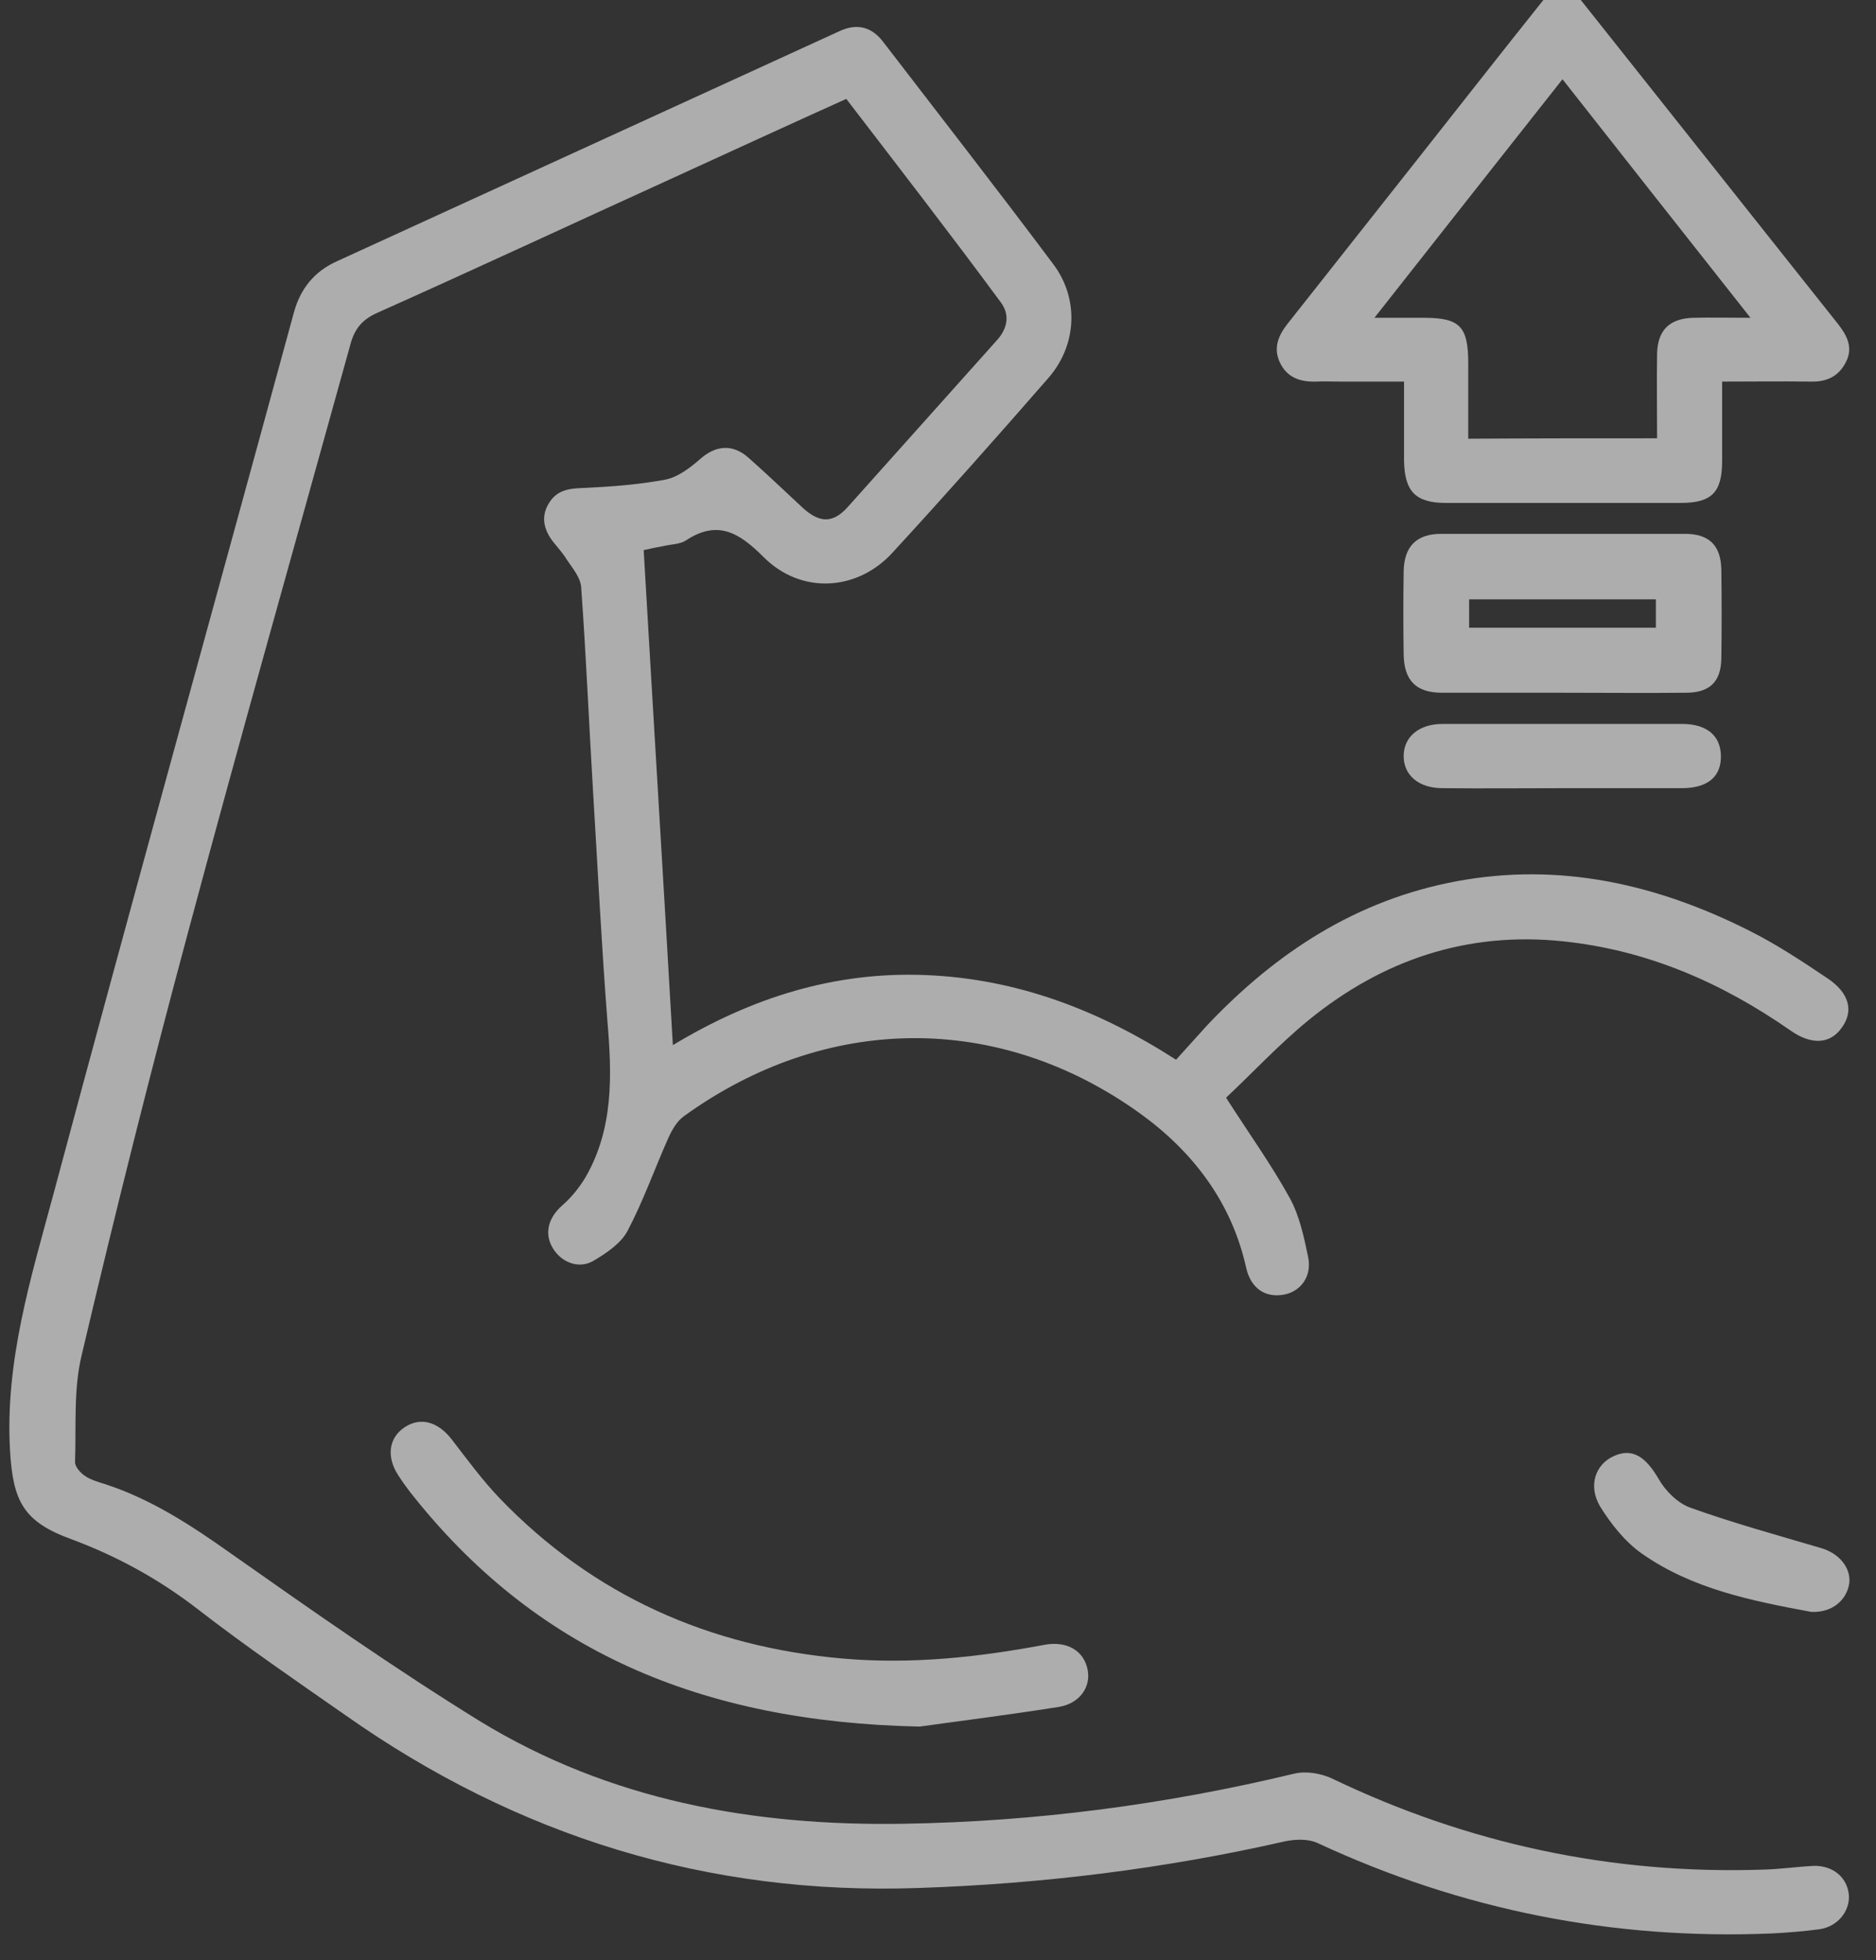
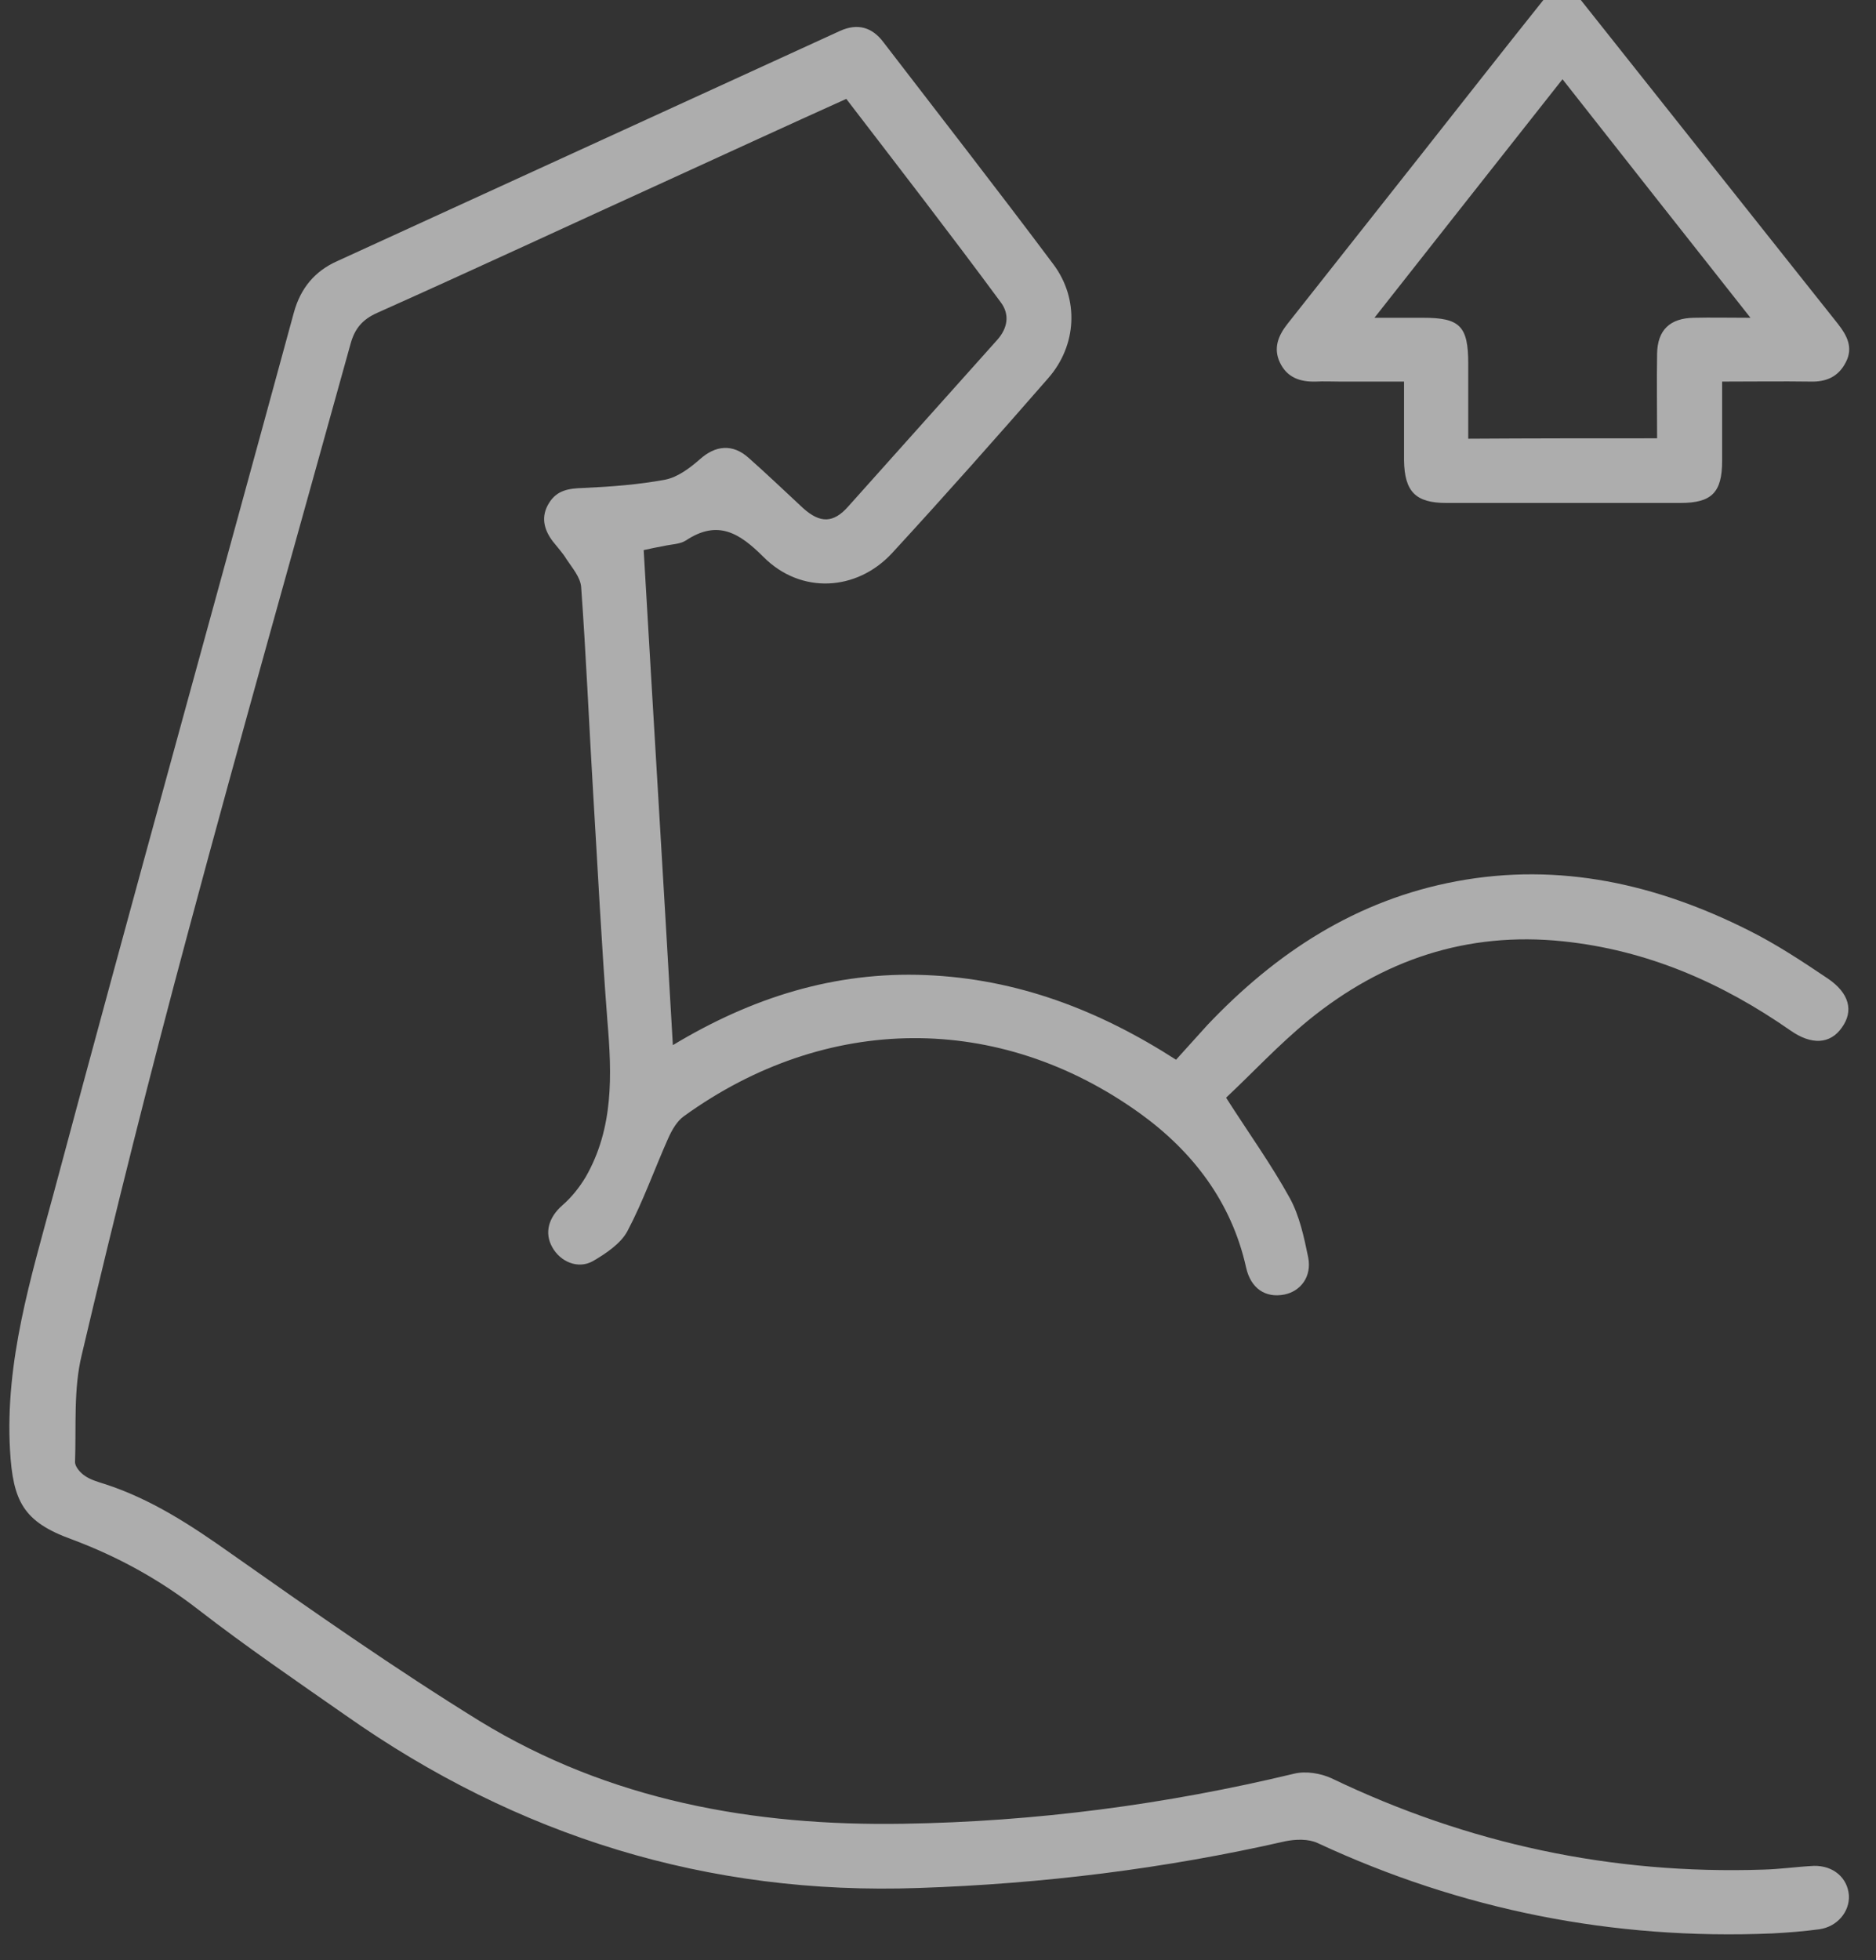
<svg xmlns="http://www.w3.org/2000/svg" width="45" height="47" viewBox="0 0 45 47" fill="none">
  <rect x="0" y="0" width="45" height="47" fill="#333333" stroke="none" />
  <g opacity="0.6">
    <path d="M37.919 0C39.669 2.2 41.41 4.4 43.16 6.6C43.469 6.99 43.779 7.38 44.09 7.77C44.3 8.04 44.459 8.33 44.279 8.68C44.099 9.04 43.8 9.16 43.429 9.15C42.739 9.14 42.05 9.15 41.309 9.15C41.309 9.81 41.309 10.43 41.309 11.05C41.309 11.81 41.059 12.06 40.309 12.06C38.44 12.06 36.559 12.06 34.69 12.06C33.959 12.06 33.69 11.79 33.679 11.04C33.679 10.44 33.679 9.83 33.679 9.15C33.16 9.15 32.65 9.15 32.15 9.15C31.95 9.15 31.759 9.14 31.559 9.15C31.18 9.16 30.869 9.05 30.7 8.69C30.54 8.35 30.66 8.05 30.88 7.77C31.95 6.42 33.01 5.07 34.08 3.72C35.059 2.48 36.039 1.23 37.029 -0.01C37.309 0 37.62 0 37.919 0ZM39.749 10.51C39.749 9.8 39.739 9.14 39.749 8.48C39.76 7.91 40.059 7.63 40.63 7.62C41.05 7.61 41.459 7.62 41.989 7.62C40.45 5.67 38.98 3.81 37.48 1.9C35.969 3.81 34.499 5.68 32.969 7.62C33.44 7.62 33.789 7.62 34.139 7.62C35.02 7.62 35.219 7.82 35.219 8.72C35.219 9.32 35.219 9.91 35.219 10.52C36.76 10.51 38.219 10.51 39.749 10.51Z" fill="white" />
    <path d="M15.44 13.191C15.67 17.141 15.91 21.061 16.14 25.061C18.03 23.921 20.02 23.291 22.21 23.381C24.4 23.471 26.36 24.221 28.21 25.411C28.46 25.131 28.71 24.861 28.96 24.581C30.61 22.841 32.53 21.581 34.94 21.131C37.42 20.671 39.74 21.201 41.95 22.311C42.61 22.641 43.23 23.051 43.84 23.461C44.36 23.811 44.47 24.241 44.18 24.641C43.9 25.041 43.45 25.061 42.95 24.711C41.3 23.561 39.51 22.781 37.49 22.571C35.18 22.331 33.16 23.021 31.39 24.461C30.67 25.051 30.03 25.741 29.41 26.321C29.96 27.181 30.5 27.931 30.94 28.731C31.17 29.151 31.28 29.661 31.38 30.151C31.47 30.611 31.2 30.961 30.81 31.041C30.35 31.131 30 30.891 29.89 30.391C29.54 28.821 28.61 27.611 27.35 26.701C23.96 24.261 19.82 24.301 16.41 26.761C16.24 26.881 16.12 27.091 16.03 27.291C15.7 28.031 15.43 28.801 15.05 29.521C14.89 29.821 14.53 30.061 14.22 30.241C13.86 30.441 13.44 30.251 13.25 29.911C13.05 29.561 13.16 29.191 13.49 28.901C13.71 28.711 13.9 28.471 14.05 28.221C14.72 27.051 14.68 25.781 14.57 24.481C14.43 22.671 14.34 20.861 14.23 19.051C14.13 17.391 14.06 15.731 13.94 14.071C13.92 13.841 13.73 13.621 13.59 13.411C13.5 13.261 13.37 13.121 13.26 12.981C13.04 12.691 12.97 12.381 13.17 12.061C13.36 11.751 13.65 11.711 13.99 11.701C14.65 11.671 15.32 11.621 15.96 11.501C16.26 11.441 16.55 11.221 16.79 11.011C17.16 10.681 17.57 10.631 17.96 10.981C18.4 11.371 18.83 11.781 19.26 12.181C19.67 12.551 19.99 12.551 20.35 12.141C21.54 10.811 22.73 9.481 23.92 8.151C24.17 7.871 24.23 7.541 24 7.241C22.79 5.601 21.55 4.001 20.3 2.371C18.88 3.011 17.49 3.651 16.09 4.291C13.74 5.361 11.4 6.451 9.05 7.501C8.69 7.661 8.51 7.881 8.41 8.241C7.11 12.931 5.78 17.621 4.52 22.321C3.61 25.701 2.76 29.091 1.96 32.491C1.76 33.311 1.83 34.201 1.8 35.061C1.8 35.171 1.93 35.321 2.04 35.391C2.17 35.481 2.34 35.531 2.5 35.581C3.62 35.941 4.58 36.571 5.54 37.251C7.5 38.631 9.47 40.011 11.51 41.271C14.62 43.171 18.07 43.791 21.67 43.731C24.84 43.681 27.96 43.271 31.04 42.531C31.32 42.461 31.68 42.521 31.94 42.641C35.21 44.211 38.66 44.951 42.29 44.831C42.7 44.821 43.1 44.761 43.51 44.741C43.98 44.731 44.32 45.031 44.35 45.451C44.37 45.841 44.07 46.201 43.64 46.261C43.27 46.311 42.89 46.341 42.51 46.361C38.7 46.521 35.06 45.801 31.6 44.191C31.38 44.091 31.08 44.101 30.83 44.151C27.93 44.811 25.01 45.171 22.04 45.271C16.98 45.451 12.41 44.031 8.29 41.131C7.1 40.301 5.9 39.481 4.75 38.591C3.82 37.871 2.82 37.321 1.72 36.911C0.56 36.491 0.31 36.001 0.24 34.771C0.12 32.641 0.74 30.641 1.28 28.641C3.17 21.581 5.13 14.541 7.05 7.491C7.21 6.911 7.55 6.501 8.09 6.261C12.11 4.421 16.13 2.581 20.15 0.741C20.57 0.551 20.92 0.651 21.19 1.011C22.55 2.781 23.93 4.551 25.27 6.341C25.89 7.171 25.83 8.281 25.15 9.061C23.92 10.471 22.67 11.881 21.4 13.261C20.55 14.181 19.21 14.251 18.32 13.361C17.74 12.781 17.22 12.451 16.45 12.961C16.31 13.051 16.1 13.051 15.93 13.091C15.77 13.121 15.61 13.151 15.44 13.191Z" fill="white" />
-     <path d="M22.06 41.401C16.79 41.291 12.82 39.571 9.84 35.781C9.74 35.651 9.64 35.511 9.55 35.371C9.26 34.921 9.33 34.471 9.71 34.221C10.09 33.971 10.51 34.091 10.84 34.521C11.21 35.001 11.57 35.491 11.98 35.921C14.23 38.261 17.01 39.491 20.23 39.771C21.86 39.911 23.45 39.741 25.05 39.441C25.58 39.341 26 39.571 26.09 40.041C26.17 40.451 25.9 40.851 25.39 40.931C24.12 41.131 22.84 41.291 22.06 41.401Z" fill="white" />
-     <path d="M37.49 16.611C36.52 16.611 35.56 16.611 34.59 16.611C33.97 16.611 33.68 16.321 33.67 15.691C33.66 15.031 33.66 14.361 33.67 13.701C33.68 13.101 33.98 12.801 34.57 12.801C36.52 12.801 38.47 12.801 40.42 12.801C41 12.801 41.28 13.081 41.29 13.661C41.3 14.371 41.3 15.081 41.29 15.791C41.28 16.351 41.01 16.611 40.44 16.611C39.46 16.621 38.47 16.611 37.49 16.611ZM35.24 15.051C36.75 15.051 38.23 15.051 39.72 15.051C39.72 14.811 39.72 14.591 39.72 14.371C38.21 14.371 36.73 14.371 35.24 14.371C35.24 14.611 35.24 14.821 35.24 15.051Z" fill="white" />
-     <path d="M37.5 18.899C36.53 18.899 35.57 18.909 34.6 18.899C34.03 18.899 33.67 18.589 33.67 18.129C33.67 17.669 34.04 17.359 34.6 17.359C36.52 17.359 38.43 17.359 40.35 17.359C40.94 17.359 41.27 17.639 41.28 18.119C41.29 18.619 40.97 18.899 40.34 18.899C39.4 18.899 38.45 18.899 37.5 18.899Z" fill="white" />
-     <path d="M43.44 38.65C42.05 38.39 40.6 38.11 39.38 37.25C38.98 36.97 38.64 36.54 38.38 36.12C38.09 35.62 38.27 35.12 38.7 34.92C39.15 34.71 39.47 34.92 39.79 35.47C39.95 35.75 40.24 36.04 40.54 36.15C41.57 36.52 42.63 36.81 43.68 37.12C44.1 37.24 44.4 37.58 44.36 37.96C44.3 38.38 43.93 38.68 43.44 38.65Z" fill="white" />
  </g>
</svg>